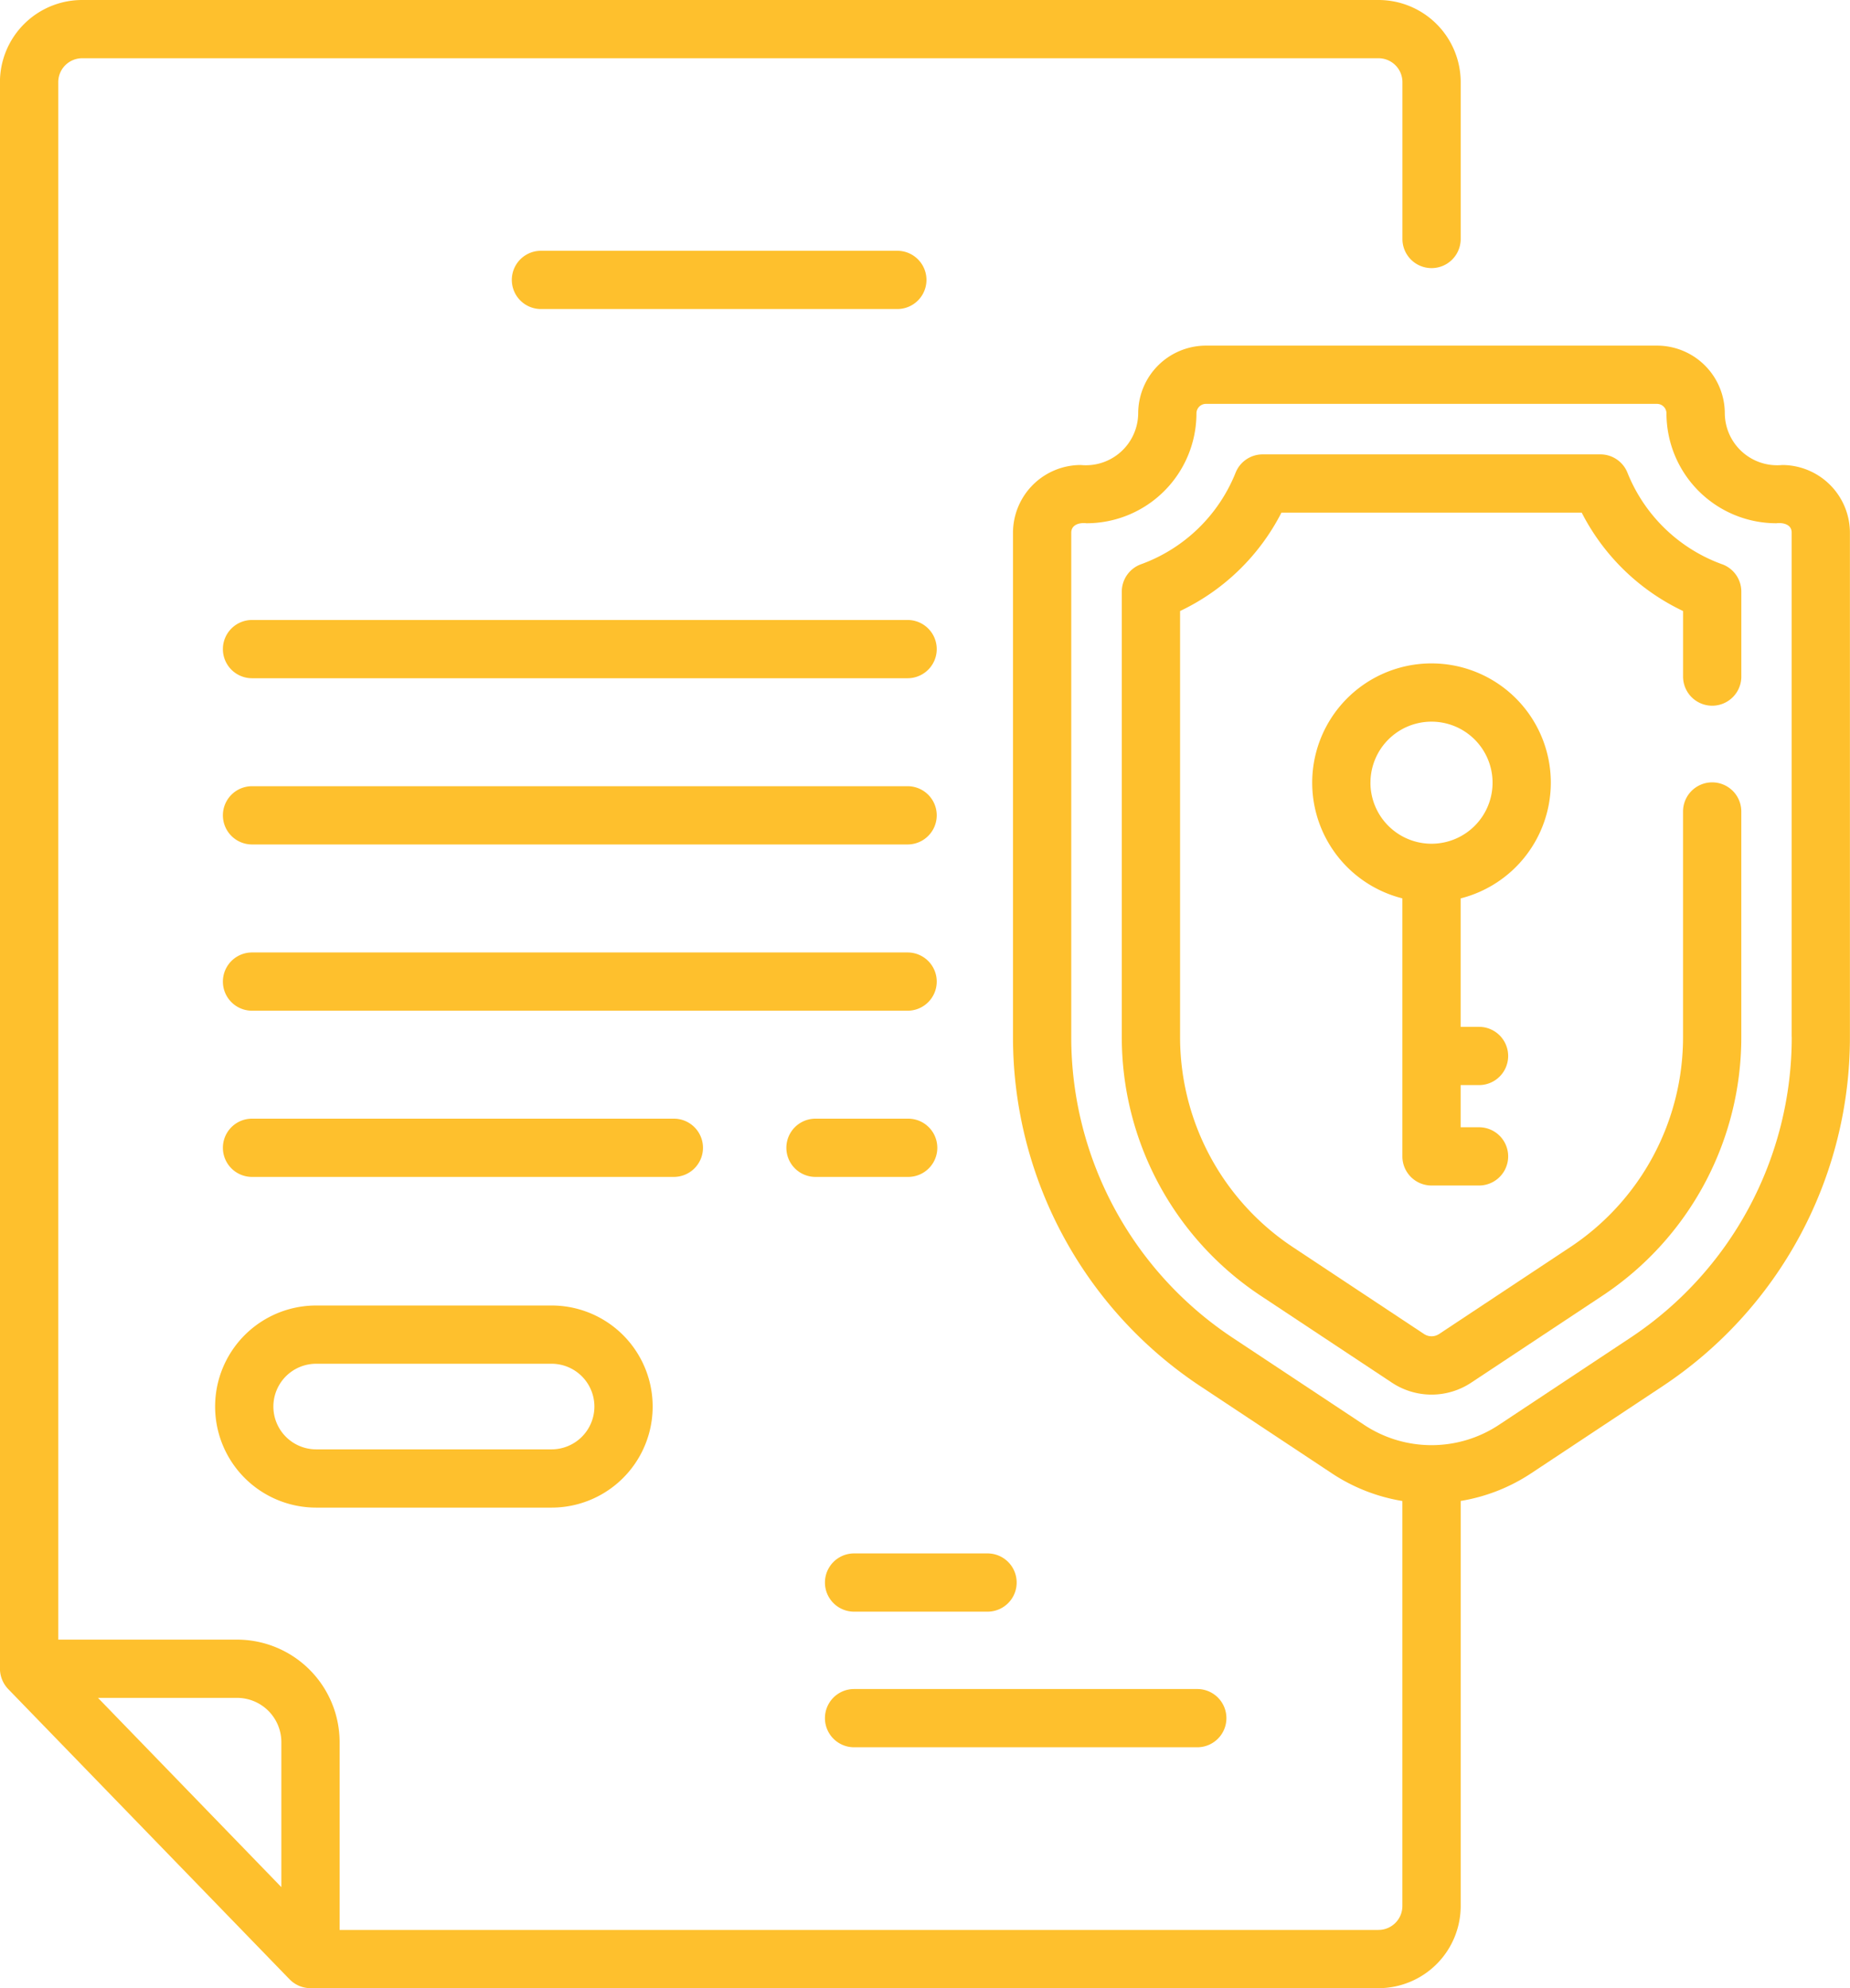
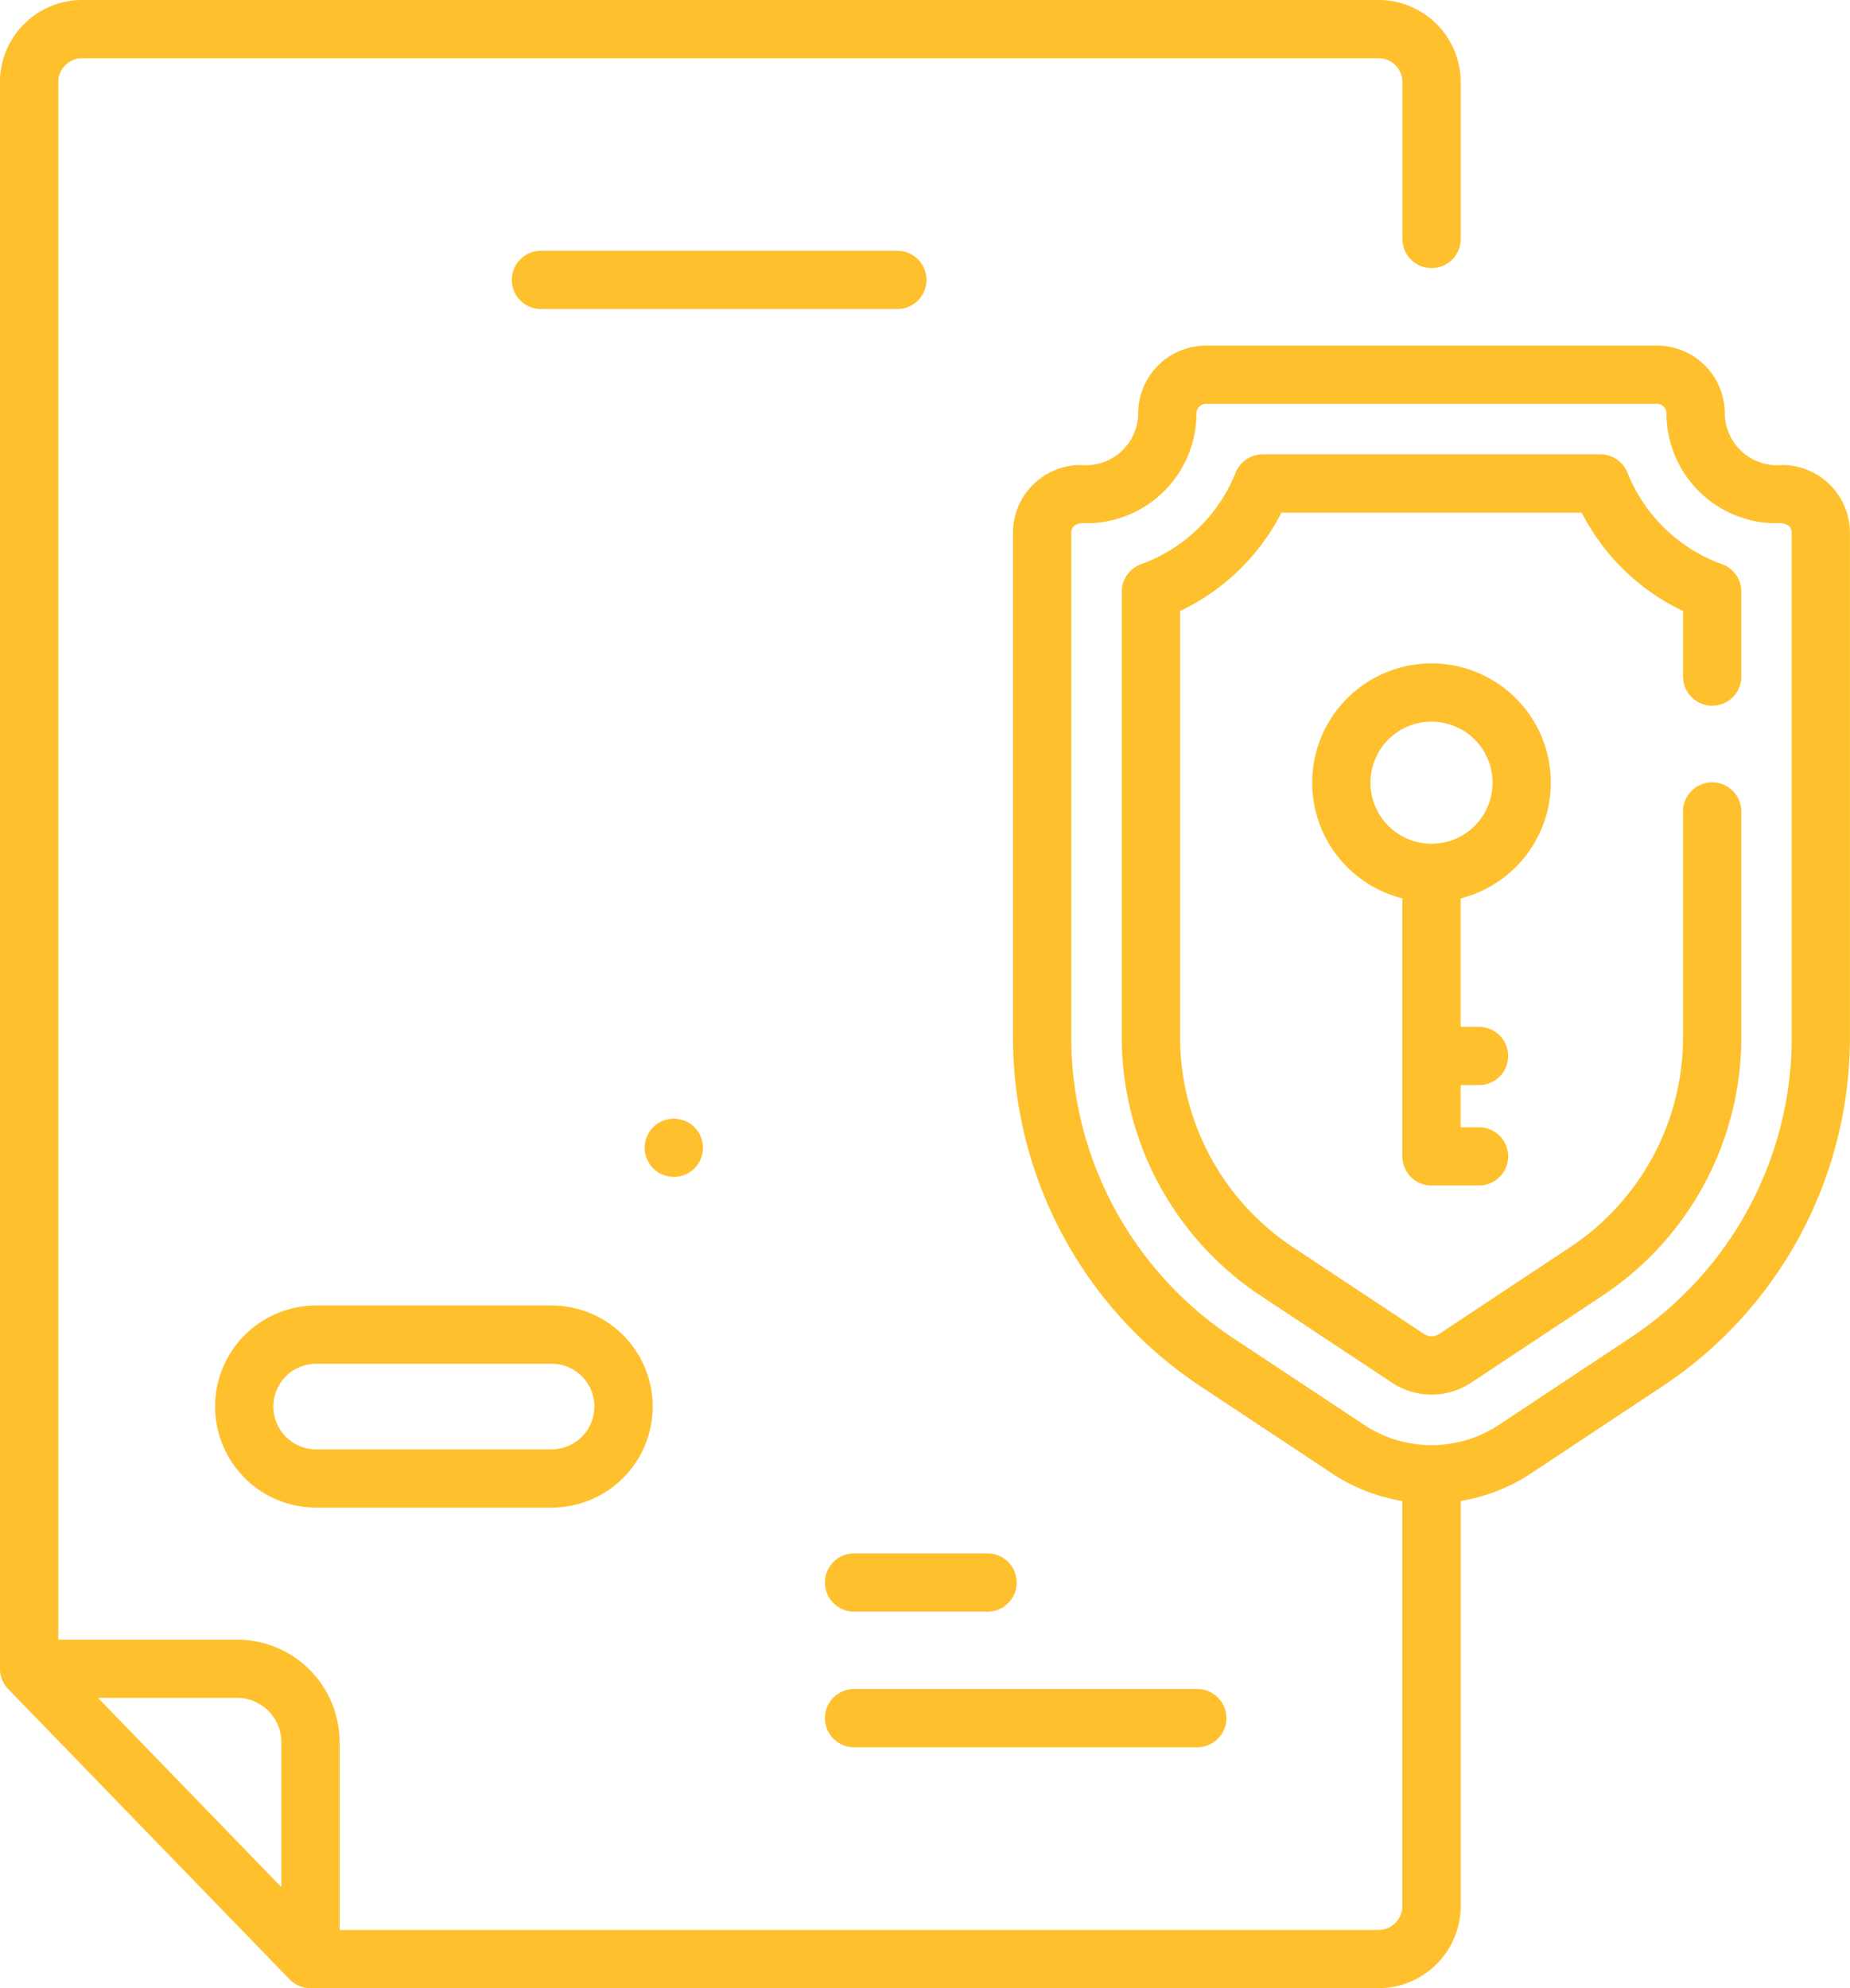
<svg xmlns="http://www.w3.org/2000/svg" width="71.637" height="77.002" viewBox="0 0 71.637 77.002">
  <defs>
    <style>.a{fill:#fec02d;}</style>
  </defs>
  <g transform="translate(-17.838)">
    <g transform="translate(17.838)">
      <path class="a" d="M86.851,18.01a2.027,2.027,0,0,1-2.224-2A2.627,2.627,0,0,0,82,13.386H64.536a2.627,2.627,0,0,0-2.624,2.624,2.027,2.027,0,0,1-2.224,2,2.627,2.627,0,0,0-2.624,2.624v19.52A16.21,16.21,0,0,0,64.337,53.7l5.072,3.361a6.987,6.987,0,0,0,2.733,1.073V73.821a.926.926,0,0,1-.925.925H30.989V67.473a3.974,3.974,0,0,0-3.97-3.97H20.094V3.181a.926.926,0,0,1,.925-.925h50.2a.926.926,0,0,1,.925.925V9.256a1.128,1.128,0,0,0,2.256,0V3.181A3.184,3.184,0,0,0,71.217,0h-50.2a3.184,3.184,0,0,0-3.181,3.181v61.45a1.15,1.15,0,0,0,.318.785L29.051,76.659a1.132,1.132,0,0,0,.81.343H71.217A3.184,3.184,0,0,0,74.4,73.821V58.132A6.987,6.987,0,0,0,77.13,57.06L82.2,53.7a16.21,16.21,0,0,0,7.272-13.544V20.634a2.627,2.627,0,0,0-2.624-2.624ZM27.019,65.759a1.716,1.716,0,0,1,1.714,1.714v5.616l-7.1-7.33Zm60.2-25.6a13.959,13.959,0,0,1-6.263,11.663l-5.072,3.361a4.725,4.725,0,0,1-2.589.788h-.049a4.726,4.726,0,0,1-2.59-.789l-5.072-3.361A13.959,13.959,0,0,1,59.32,40.154V20.634c0-.323.331-.4.592-.368a4.26,4.26,0,0,0,4.256-4.256.368.368,0,0,1,.368-.368H82a.368.368,0,0,1,.368.368,4.26,4.26,0,0,0,4.256,4.256c.261-.033.6.046.592.368v19.52Z" transform="translate(-17.838)" />
      <path class="a" d="M329.907,121.264a6.233,6.233,0,0,1-3.663-3.546,1.128,1.128,0,0,0-1.047-.709H312.118a1.128,1.128,0,0,0-1.047.709,6.235,6.235,0,0,1-3.663,3.547,1.128,1.128,0,0,0-.744,1.061v17.241a12.009,12.009,0,0,0,5.388,10.034l5.072,3.361a2.778,2.778,0,0,0,3.069,0l5.072-3.361a12.008,12.008,0,0,0,5.388-10.034v-8.727a1.128,1.128,0,1,0-2.256,0v8.726a9.758,9.758,0,0,1-4.378,8.153l-5.072,3.361a.529.529,0,0,1-.576,0l-5.072-3.361a9.758,9.758,0,0,1-4.378-8.153v-16.49a8.5,8.5,0,0,0,3.925-3.811h11.627a8.495,8.495,0,0,0,3.925,3.811v2.539a1.128,1.128,0,1,0,2.256,0v-3.29a1.128,1.128,0,0,0-.744-1.061Z" transform="translate(-263.225 -99.411)" />
      <path class="a" d="M164.561,66.839a1.128,1.128,0,0,0,0-2.256h-13.8a1.128,1.128,0,0,0,0,2.256Z" transform="translate(-129.814 -54.87)" />
-       <path class="a" d="M75.227,160.788a1.128,1.128,0,0,0,1.128,1.128h25.386a1.128,1.128,0,0,0,0-2.256H76.355A1.128,1.128,0,0,0,75.227,160.788Z" transform="translate(-66.596 -135.648)" />
-       <path class="a" d="M76.355,204.726h25.386a1.128,1.128,0,0,0,0-2.256H76.355a1.128,1.128,0,1,0,0,2.256Z" transform="translate(-66.596 -172.02)" />
-       <path class="a" d="M102.869,246.4a1.128,1.128,0,0,0-1.128-1.128H76.355a1.128,1.128,0,0,0,0,2.256h25.386a1.128,1.128,0,0,0,1.128-1.128Z" transform="translate(-66.596 -208.383)" />
-       <path class="a" d="M93.817,289.208a1.128,1.128,0,0,0-1.128-1.128H76.355a1.128,1.128,0,1,0,0,2.256H92.689A1.128,1.128,0,0,0,93.817,289.208Z" transform="translate(-66.596 -244.754)" />
-       <path class="a" d="M221.432,290.336h3.589a1.128,1.128,0,1,0,0-2.256h-3.589a1.128,1.128,0,1,0,0,2.256Z" transform="translate(-189.854 -244.754)" />
+       <path class="a" d="M93.817,289.208a1.128,1.128,0,0,0-1.128-1.128a1.128,1.128,0,1,0,0,2.256H92.689A1.128,1.128,0,0,0,93.817,289.208Z" transform="translate(-66.596 -244.754)" />
      <path class="a" d="M230.236,436.091a1.128,1.128,0,0,0,1.128,1.128h13.29a1.128,1.128,0,1,0,0-2.256h-13.29A1.128,1.128,0,0,0,230.236,436.091Z" transform="translate(-198.292 -369.547)" />
      <path class="a" d="M236.532,400.042h-5.168a1.128,1.128,0,1,0,0,2.256h5.168a1.128,1.128,0,1,0,0-2.256Z" transform="translate(-198.292 -339.878)" />
      <path class="a" d="M364.932,175.463a4.62,4.62,0,1,0-5.748,4.48v9.993a1.128,1.128,0,0,0,1.128,1.128h1.84a1.128,1.128,0,1,0,0-2.256h-.712v-1.633h.712a1.128,1.128,0,1,0,0-2.256h-.712v-4.975a4.628,4.628,0,0,0,3.492-4.48Zm-6.984,0a2.364,2.364,0,1,1,2.364,2.364A2.367,2.367,0,0,1,357.947,175.463Z" transform="translate(-304.88 -145.149)" />
      <path class="a" d="M77.138,336.192a3.914,3.914,0,0,0,0,7.828h9.115a3.914,3.914,0,0,0,0-7.828Zm10.773,3.914a1.66,1.66,0,0,1-1.658,1.658H77.138a1.658,1.658,0,0,1,0-3.316h9.115A1.66,1.66,0,0,1,87.911,340.106Z" transform="translate(-64.894 -285.63)" />
    </g>
  </g>
</svg>